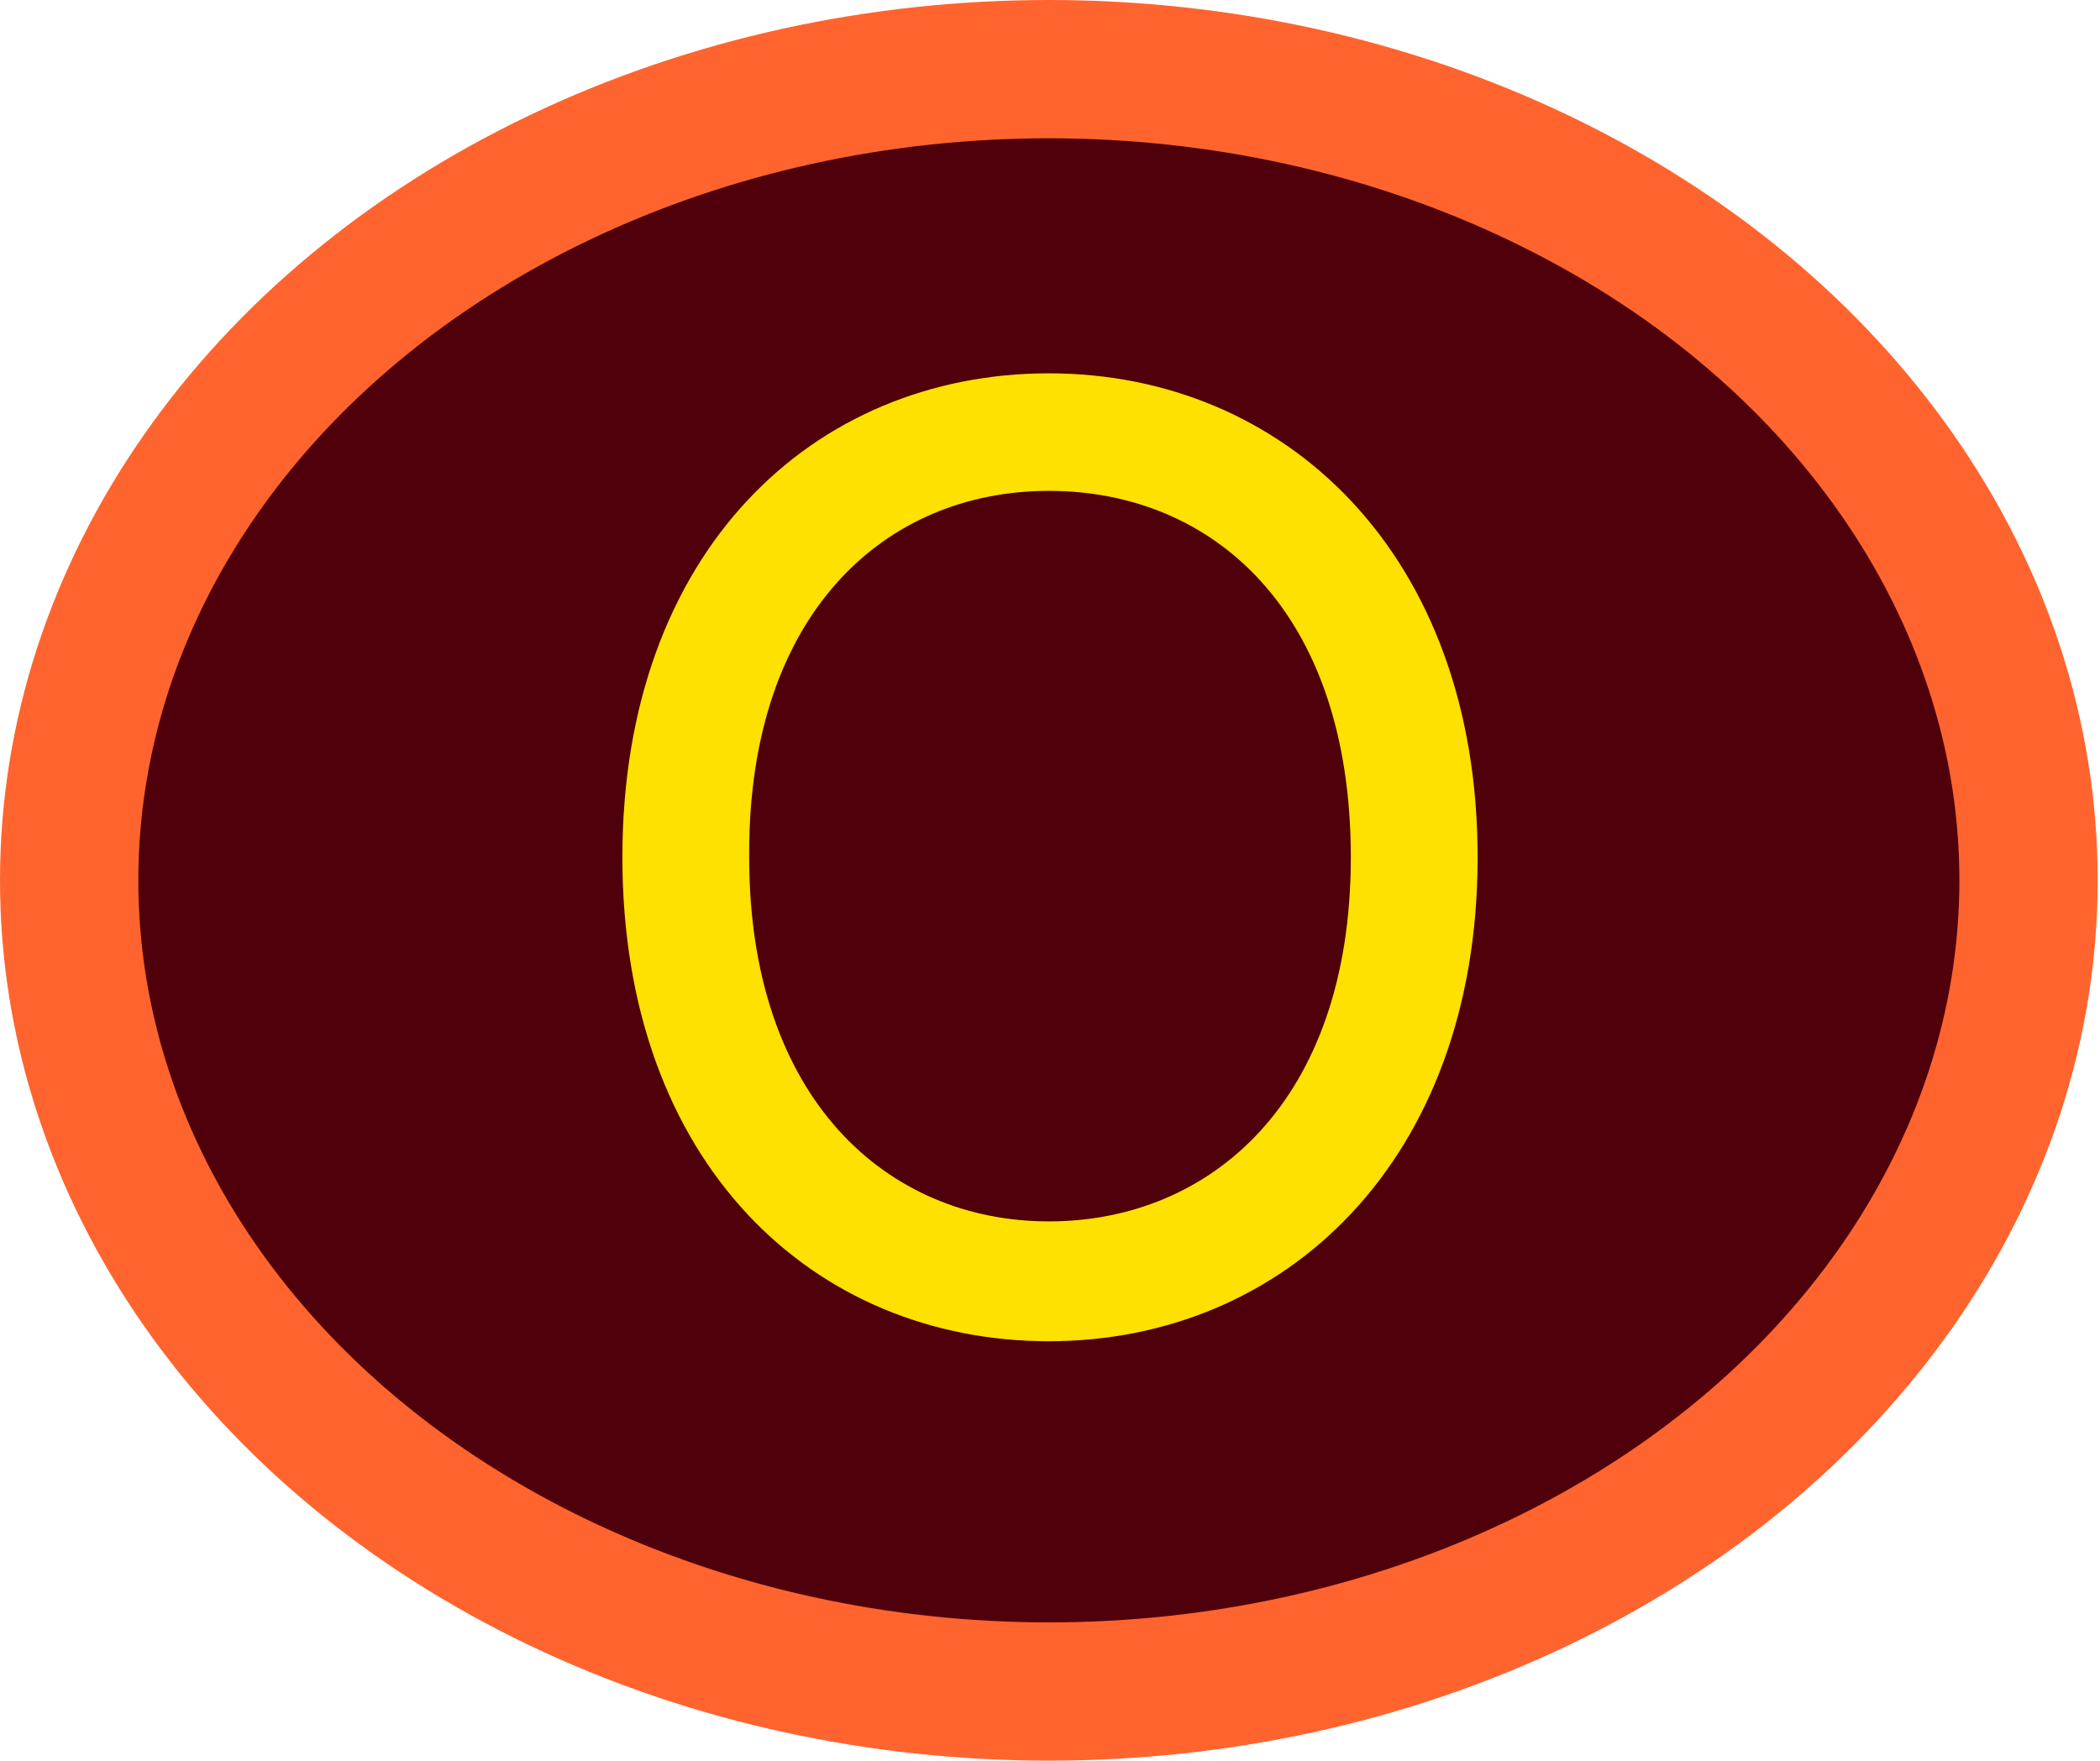
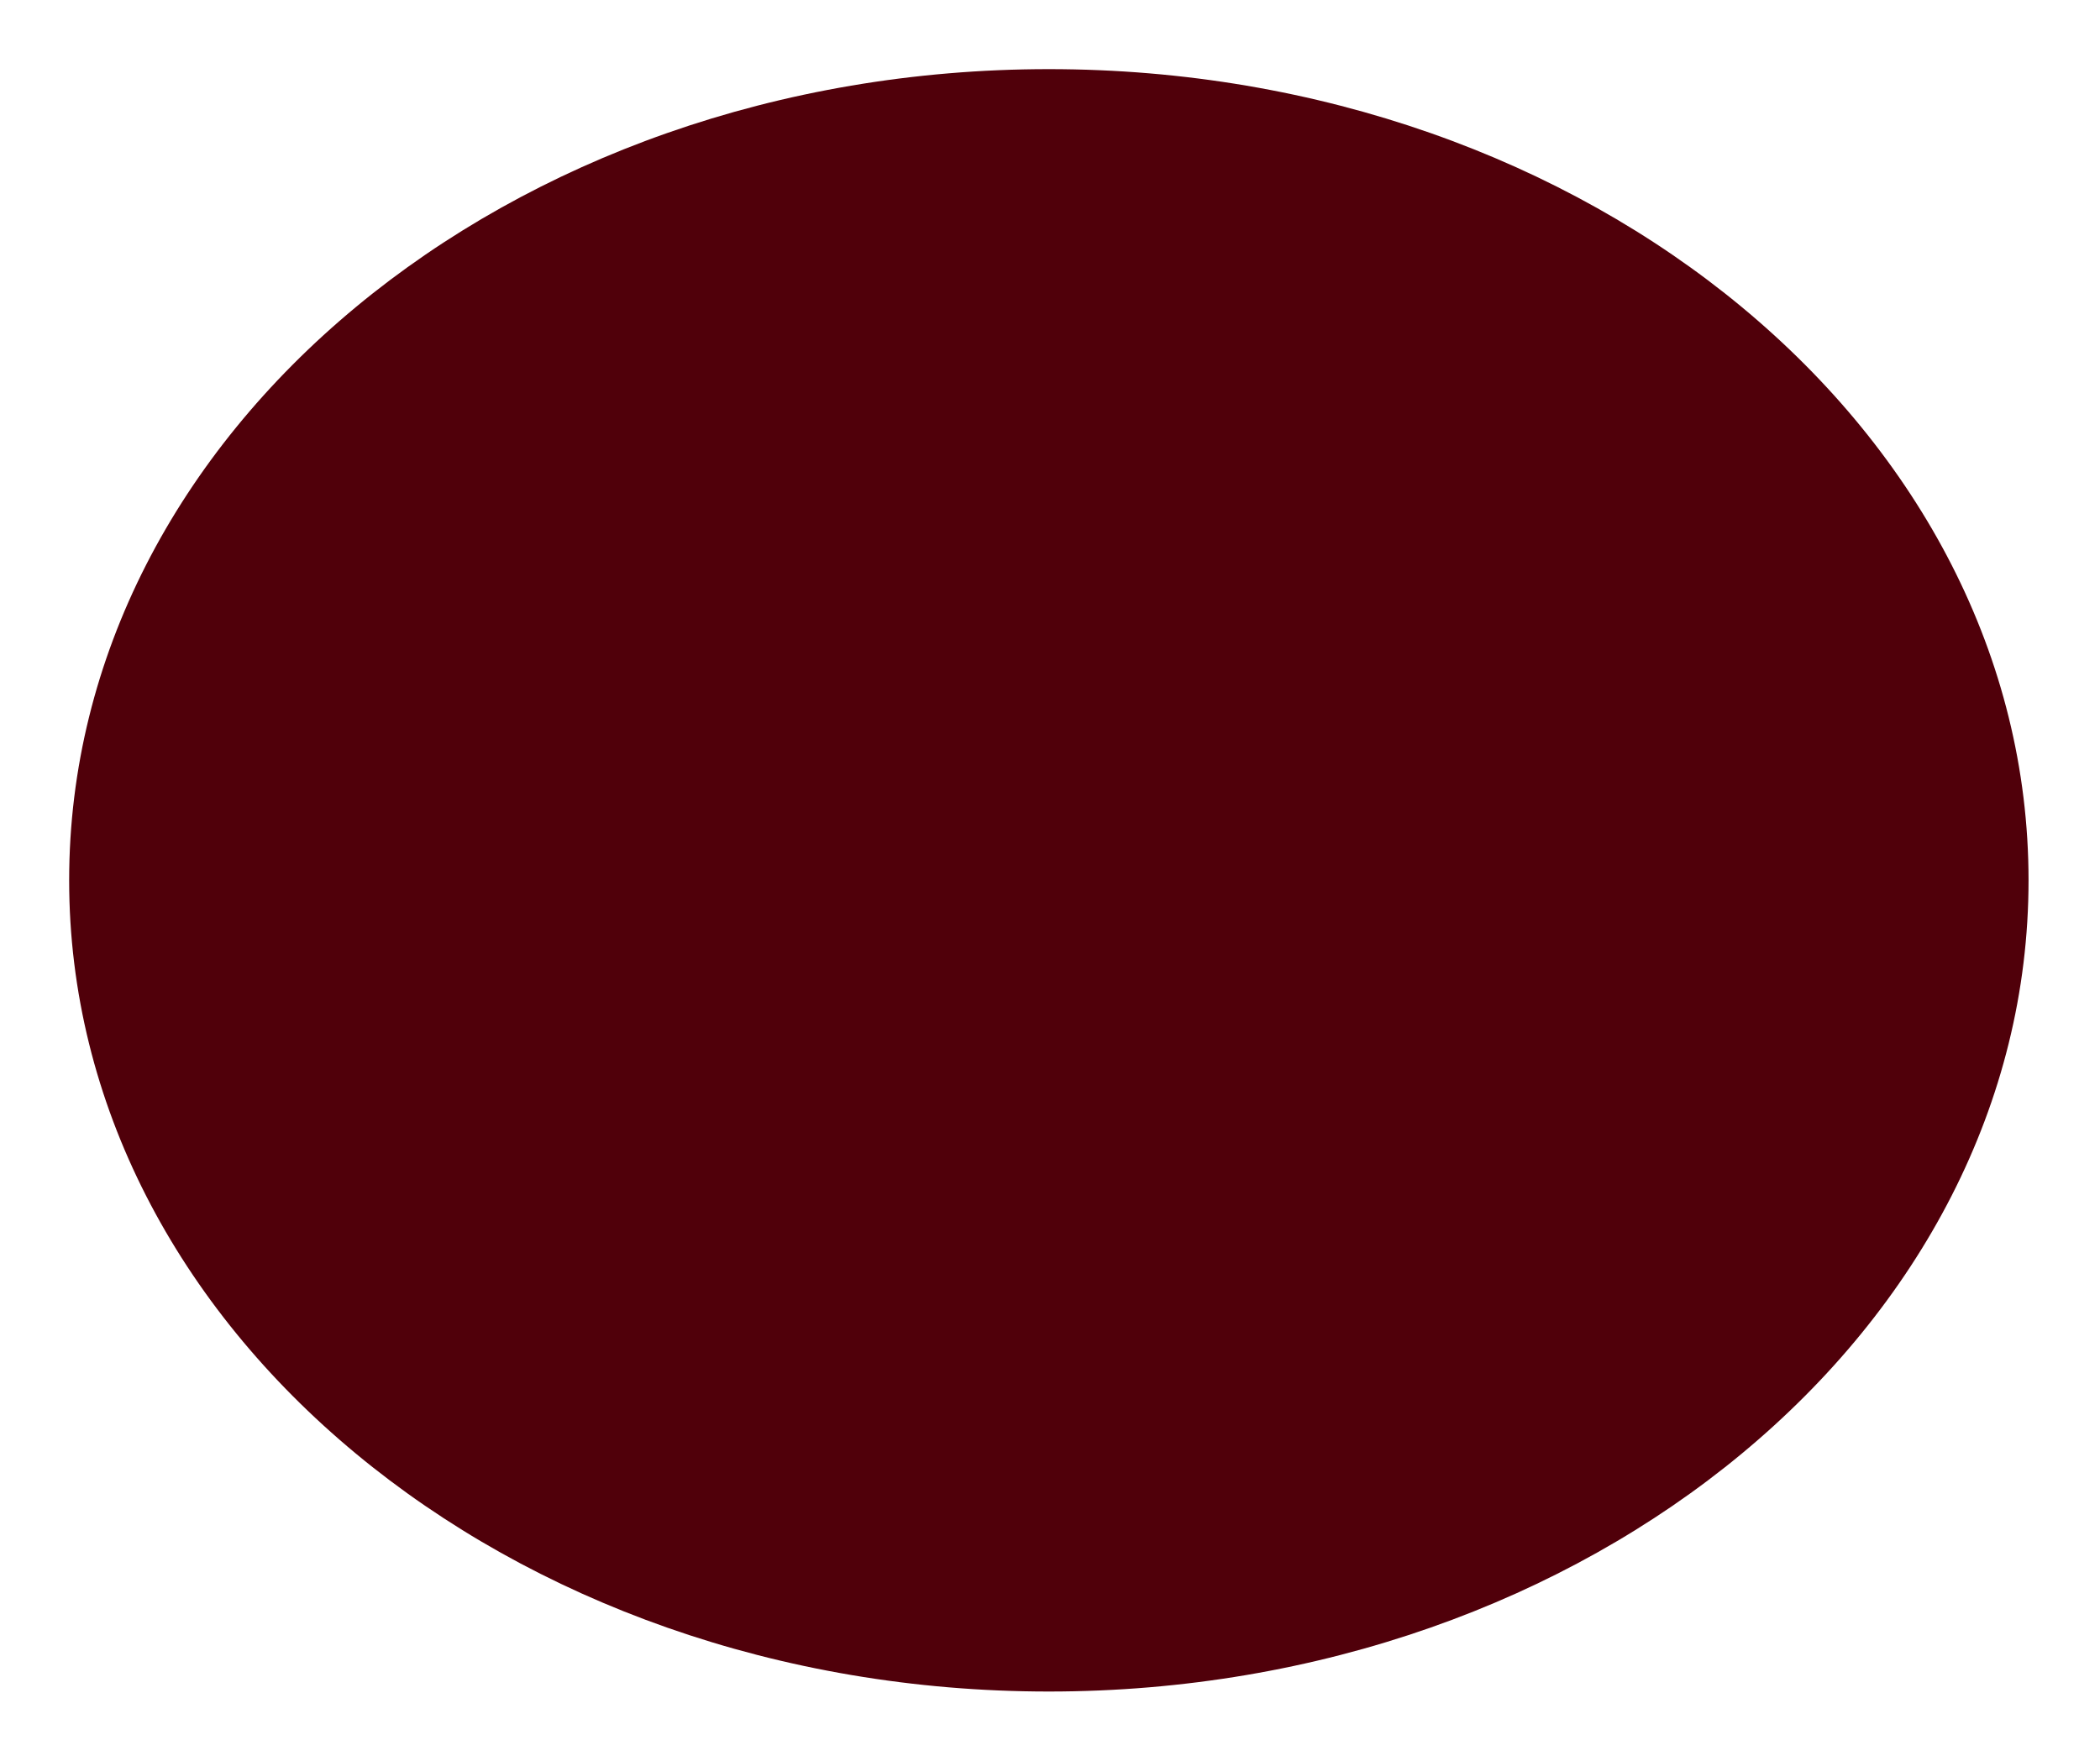
<svg xmlns="http://www.w3.org/2000/svg" id="Layer_2" viewBox="0 0 9.11 7.64">
  <defs>
    <style>.cls-1{fill:#ffe100;}.cls-2{fill:none;stroke:#ff642e;stroke-width:.6px;}.cls-3{fill:#50000a;}</style>
  </defs>
  <g id="Layer_1-2">
    <path class="cls-3" d="M4.55.3C2.2.3.3,1.88.3,3.82s1.9,3.52,4.25,3.52,4.25-1.58,4.25-3.52S6.9.3,4.55.3" />
-     <ellipse class="cls-2" cx="4.55" cy="3.82" rx="4.25" ry="3.52" />
-     <path class="cls-1" d="M2.7,3.72c0-1.33.83-2.1,1.85-2.1s1.86.78,1.86,2.1-.84,2.1-1.86,2.1-1.85-.77-1.85-2.1ZM5.86,3.72h0c0-1.07-.6-1.59-1.31-1.59s-1.3.53-1.3,1.57v.02c0,1.05.6,1.58,1.3,1.58s1.31-.52,1.31-1.58Z" />
  </g>
</svg>